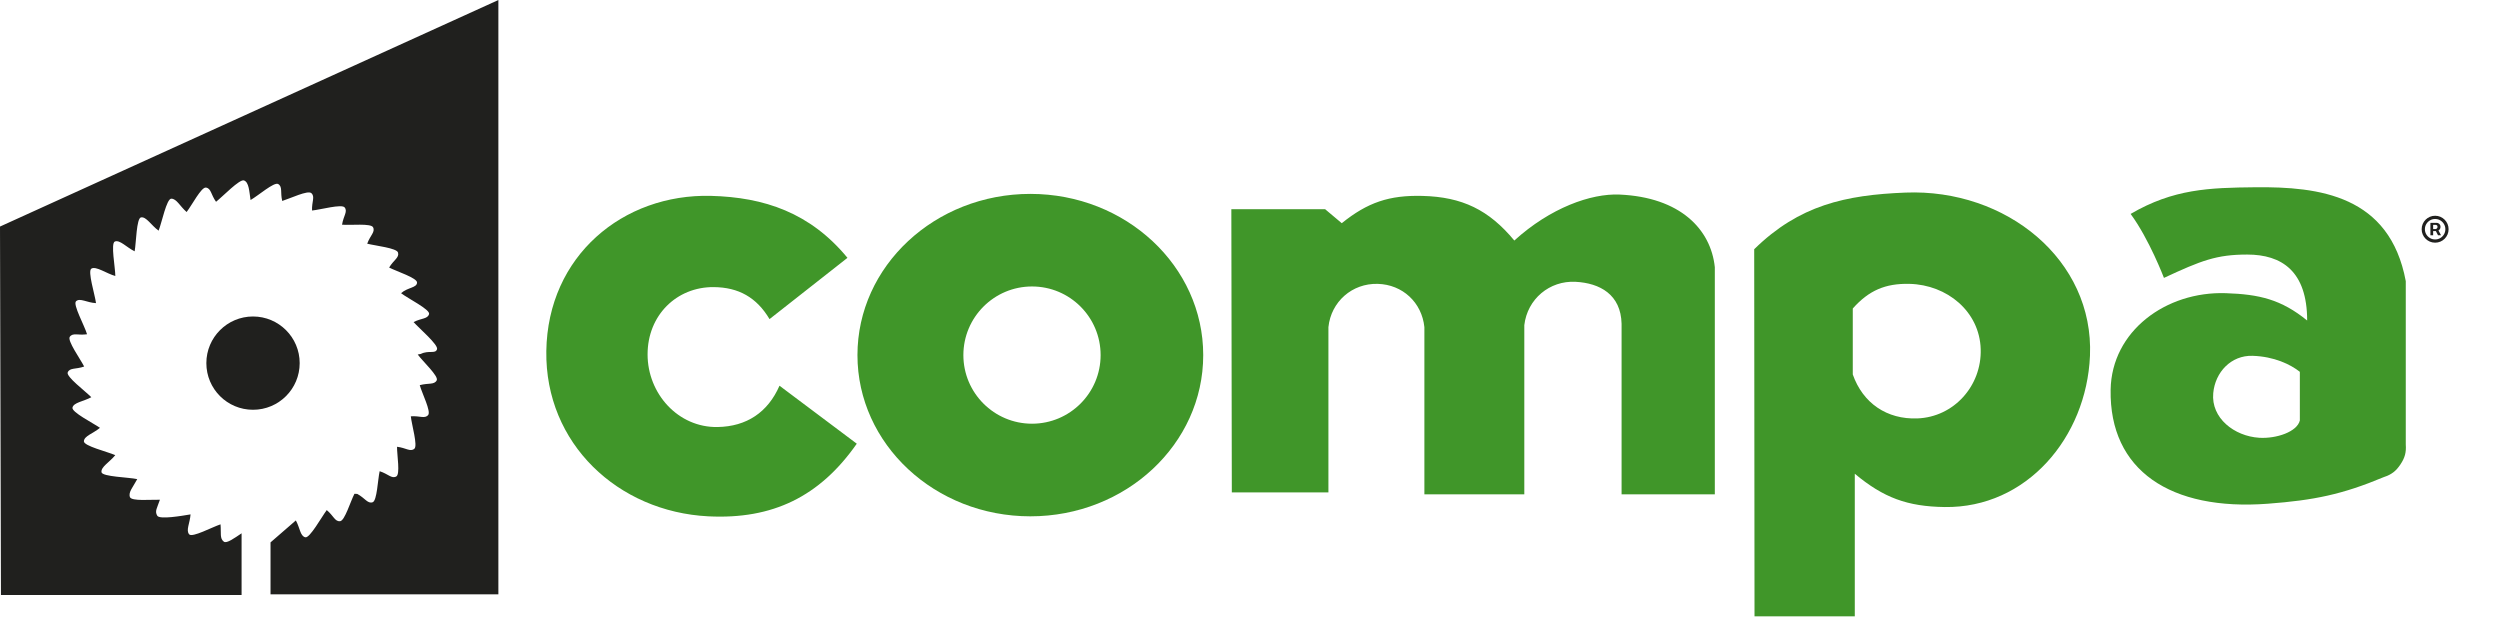
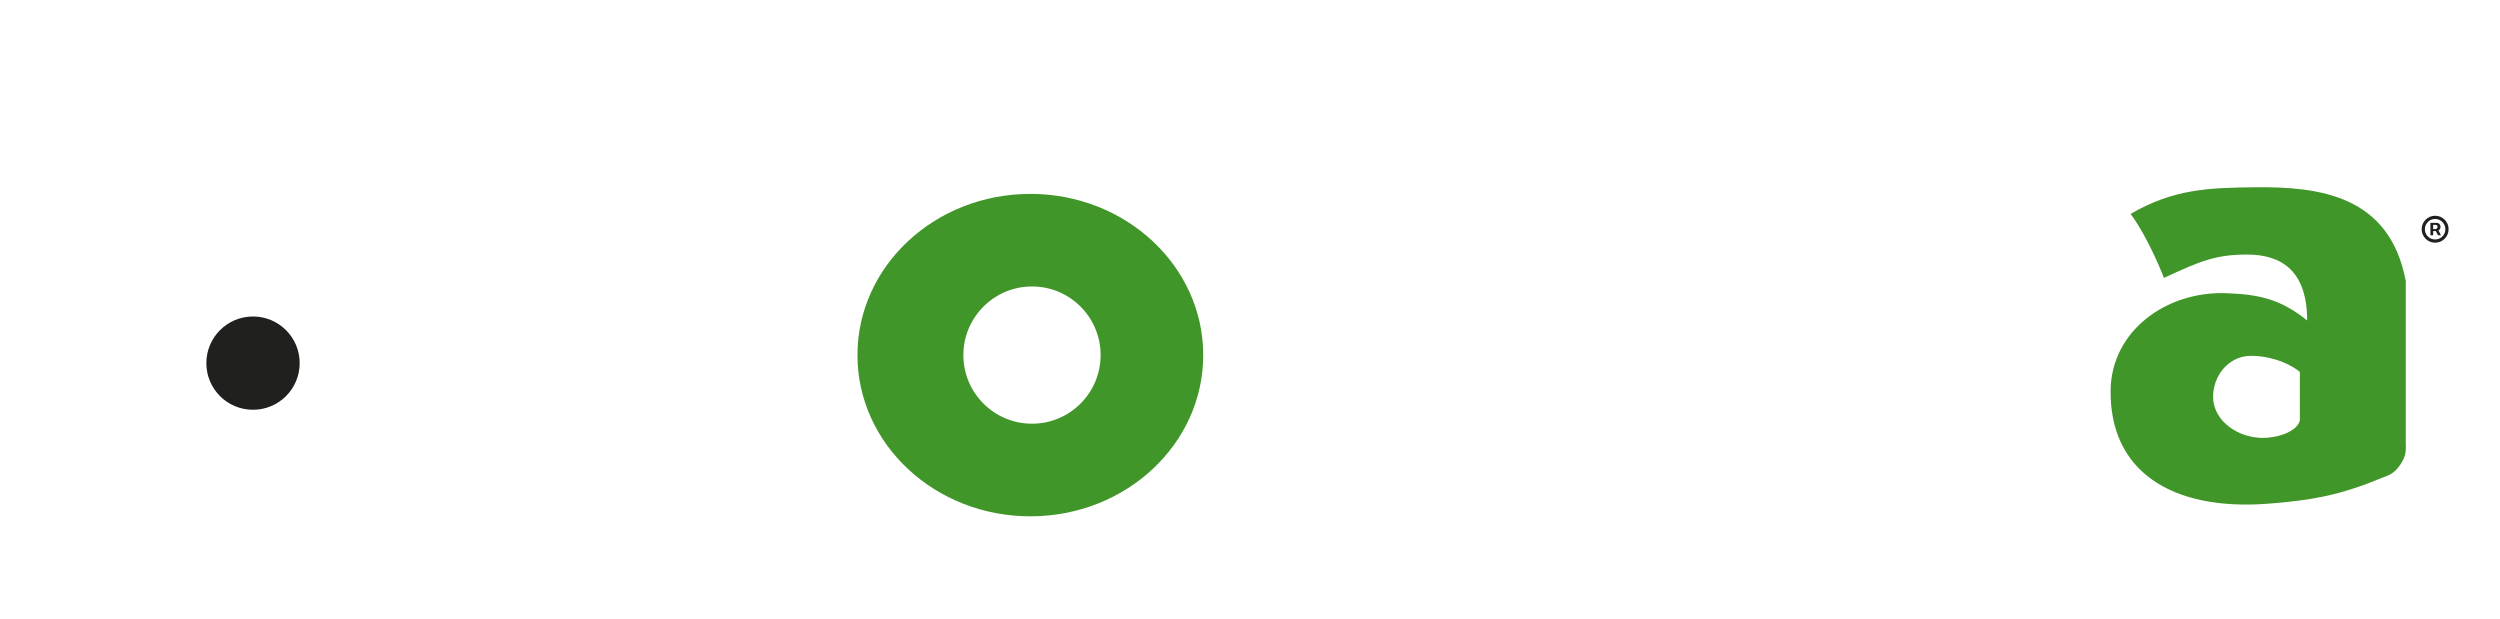
<svg xmlns="http://www.w3.org/2000/svg" width="844" height="209" viewBox="0 0 844 209" fill="none">
  <g clip-path="url(#clip0_16_2)">
    <path d="M776.429 141.938C775.536 145.764 768.523 148.151 762.71 147.791C754.283 147.258 746.403 141.124 747.19 132.711C747.843 125.605 753.256 119.898 760.456 120.125C767.789 120.351 773.283 123.045 776.429 125.525V141.951V141.938ZM812.189 150.031V94.925C806.789 65.912 782.949 62.992 761.363 63.219C745.843 63.379 733.79 63.752 719.297 72.219C725.59 80.765 730.55 93.818 730.55 93.818C743.136 87.965 748.283 85.938 758.656 85.938C770.349 85.938 778.896 91.565 778.896 108.205C770.136 101.085 762.736 99.352 751.456 98.978C731.217 98.298 712.87 111.791 712.55 131.591C712.097 158.804 732.79 172.537 765.629 170.057C781.243 168.884 790.816 166.911 804.762 161.071C807.376 160.204 808.856 159.084 810.389 156.791C811.896 154.524 812.376 152.764 812.189 150.044" fill="#409629" />
-     <path d="M668.684 117.871C669.057 130.218 659.671 140.791 647.311 141.258C637.031 141.644 628.911 136.124 625.498 126.418V104.151C630.898 98.072 636.485 95.645 644.618 95.832C657.338 96.125 668.311 105.151 668.684 117.871ZM705.577 120.125C706.964 87.712 677.244 63.659 643.271 65.019C623.031 65.819 607.405 69.259 592.219 84.138L592.325 208.07H626.178V159.937C635.871 168.031 643.925 171.004 656.538 171.177C684.151 171.564 704.39 147.711 705.577 120.125Z" fill="#409629" />
    <path d="M371.568 119.885C371.568 132.671 361.195 143.044 348.409 143.044C335.622 143.044 325.236 132.671 325.236 119.885C325.236 107.098 335.609 96.712 348.409 96.712C361.208 96.712 371.568 107.085 371.568 119.885ZM406.208 119.885C406.208 89.818 380.075 65.459 347.849 65.459C315.622 65.459 289.476 89.832 289.476 119.885C289.476 149.938 315.609 174.311 347.849 174.311C380.088 174.311 406.208 149.951 406.208 119.885Z" fill="#409629" />
    <path d="M820.508 79.427V75.234H822.633C822.804 75.234 822.989 75.284 823.19 75.382C823.391 75.477 823.561 75.624 823.701 75.825C823.845 76.022 823.917 76.272 823.917 76.575C823.917 76.882 823.843 77.143 823.696 77.359C823.548 77.572 823.368 77.732 823.156 77.842C822.948 77.952 822.751 78.007 822.565 78.007H821.031V77.325H822.281C822.406 77.325 822.54 77.263 822.684 77.138C822.832 77.013 822.906 76.825 822.906 76.575C822.906 76.318 822.832 76.143 822.684 76.052C822.54 75.962 822.413 75.916 822.304 75.916H821.429V79.427H820.508ZM823.042 77.45L824.088 79.427H823.076L822.054 77.45H823.042ZM822.099 81.927C821.47 81.927 820.881 81.81 820.332 81.575C819.783 81.34 819.3 81.015 818.883 80.598C818.467 80.181 818.141 79.698 817.906 79.149C817.671 78.6 817.554 78.011 817.554 77.382C817.554 76.753 817.671 76.164 817.906 75.615C818.141 75.066 818.467 74.583 818.883 74.166C819.3 73.749 819.783 73.424 820.332 73.189C820.881 72.954 821.47 72.837 822.099 72.837C822.728 72.837 823.317 72.954 823.866 73.189C824.415 73.424 824.898 73.749 825.315 74.166C825.732 74.583 826.057 75.066 826.292 75.615C826.527 76.164 826.644 76.753 826.644 77.382C826.644 78.011 826.527 78.6 826.292 79.149C826.057 79.698 825.732 80.181 825.315 80.598C824.898 81.015 824.415 81.34 823.866 81.575C823.317 81.81 822.728 81.927 822.099 81.927ZM822.099 80.837C822.735 80.837 823.315 80.681 823.838 80.371C824.36 80.06 824.777 79.643 825.088 79.121C825.398 78.598 825.554 78.018 825.554 77.382C825.554 76.746 825.398 76.166 825.088 75.644C824.777 75.121 824.36 74.704 823.838 74.394C823.315 74.083 822.735 73.928 822.099 73.928C821.463 73.928 820.883 74.083 820.36 74.394C819.838 74.704 819.421 75.121 819.11 75.644C818.8 76.166 818.645 76.746 818.645 77.382C818.645 78.018 818.8 78.598 819.11 79.121C819.421 79.643 819.838 80.06 820.36 80.371C820.883 80.681 821.463 80.837 822.099 80.837Z" fill="#20201E" />
-     <path d="M0.32 200.87H81.559V180.044C79.199 181.617 76.532 183.59 75.572 182.87C74.132 181.79 74.706 180.044 74.452 177.017C71.666 177.924 64.932 181.564 63.879 180.404C62.679 179.057 64.106 176.671 64.332 173.657C61.453 174.137 53.893 175.457 53.093 174.111C52.159 172.564 53.026 171.577 53.986 168.711C51.066 168.631 44.399 169.284 43.866 167.817C43.253 166.124 44.933 164.417 46.333 161.751C43.479 161.111 34.506 160.964 34.266 159.417C33.986 157.644 37.026 156.004 38.919 153.657C36.239 152.484 28.266 150.564 28.32 148.978C28.386 147.178 31.426 146.378 33.746 144.431C31.346 142.778 24.12 139.138 24.466 137.604C24.866 135.858 28.173 135.551 30.826 134.098C28.773 132.004 22.213 127.138 22.866 125.698C23.6 124.058 25.56 124.751 28.413 123.738C27.08 121.138 22.653 114.991 23.56 113.711C24.586 112.231 26.386 113.285 29.386 112.845C28.586 110.031 24.533 102.805 25.666 101.712C26.96 100.458 29.386 102.205 32.413 102.338C32.04 99.432 29.52 91.552 30.84 90.698C32.346 89.712 36.013 92.378 38.933 93.178C38.919 90.258 37.319 82.138 38.773 81.538C40.439 80.859 42.733 83.512 45.453 84.845C45.986 81.965 46.053 73.685 47.599 73.392C49.373 73.045 51.079 76.112 53.546 77.872C54.626 75.152 56.239 67.072 57.826 67.072C59.626 67.072 60.719 69.592 62.999 71.579C64.799 69.272 67.959 63.099 69.519 63.325C71.306 63.579 71.172 65.659 72.932 68.125C75.226 66.312 80.866 60.405 82.359 60.912C84.052 61.499 84.145 64.605 84.585 67.525C87.132 66.099 92.545 61.339 93.905 62.125C95.465 63.032 94.572 64.912 95.279 67.845C98.065 66.965 103.905 64.152 105.092 65.192C106.452 66.379 105.212 68.059 105.345 71.072C108.252 70.779 115.385 68.792 116.358 70.032C117.465 71.445 115.932 72.859 115.478 75.859C118.385 76.099 125.225 75.325 125.945 76.725C126.758 78.338 124.985 79.432 123.972 82.272C126.812 82.978 133.945 83.738 134.371 85.258C134.865 86.992 132.918 87.725 131.372 90.325C133.985 91.658 140.851 93.832 140.798 95.405C140.731 97.205 137.651 96.978 135.398 98.978C137.705 100.765 145.291 104.511 144.851 106.031C144.358 107.751 142.305 107.338 139.625 108.738C141.585 110.911 147.998 116.378 147.545 117.885C147.011 119.605 144.771 118.138 142.065 119.485L141.025 119.685C142.758 122.045 148.171 127.018 147.438 128.405C146.598 129.991 144.611 129.231 141.705 130.031C142.505 132.844 145.558 138.871 144.558 140.098C143.425 141.484 141.705 140.311 138.691 140.551C138.998 143.458 141.091 150.484 139.891 151.498C138.518 152.658 137.051 151.178 134.038 150.831C134.025 153.751 135.158 160.097 133.785 160.857C132.212 161.724 131.052 159.991 128.172 159.084C127.532 161.937 127.292 169.084 125.798 169.564C124.092 170.124 123.278 168.191 120.625 166.751L119.665 166.697C118.318 169.284 116.398 175.764 114.838 175.951C113.052 176.164 112.638 174.124 110.305 172.204C108.559 174.551 104.572 181.79 103.052 181.39C101.319 180.924 101.319 178.35 99.879 175.697L91.332 183.11V200.657H168.251V0.006L0 76.485L0.32 200.87Z" fill="#20201E" />
    <path d="M69.666 122.591C69.666 113.898 76.719 106.845 85.412 106.845C94.105 106.845 101.172 113.885 101.172 122.591C101.172 131.298 94.119 138.338 85.412 138.338C76.706 138.338 69.666 131.298 69.666 122.591Z" fill="#20201E" />
-     <path d="M415.714 70.632H447.367L452.98 75.352C461.7 68.325 468.994 65.859 480.193 66.139C493.647 66.472 502.646 70.845 511.233 81.205C523.366 70.179 537.099 65.259 546.766 65.685C567.232 66.592 577.579 77.379 578.925 90.205V166.897H547.446V109.311C547.219 99.418 540.113 95.578 531.926 95.138C523.1 94.672 515.633 100.978 514.606 109.765V166.897H480.873V110.445C480.02 102.112 473.5 96.058 465.127 95.832C456.487 95.592 449.354 101.858 448.474 110.445V166.231H415.861L415.701 70.632H415.714Z" fill="#409629" />
-     <path d="M259.783 107.738L286.103 87.045C273.556 71.805 257.983 66.579 239.997 66.125C210.384 65.379 184.904 86.352 184.437 118.525C183.984 149.791 208.677 172.751 239.09 174.311C260.836 175.417 276.77 167.644 289.249 149.791L263.156 130.218C259.236 139.204 252.05 144.004 242.237 144.164C228.957 144.391 218.624 132.924 218.624 119.645C218.624 106.365 228.477 96.858 240.89 96.925C249.37 96.978 255.436 100.432 259.783 107.711" fill="#409629" />
  </g>
  <defs>
    <clipPath id="clip0_16_2">
      <rect width="843.855" height="208.063" fill="white" />
    </clipPath>
  </defs>
</svg>